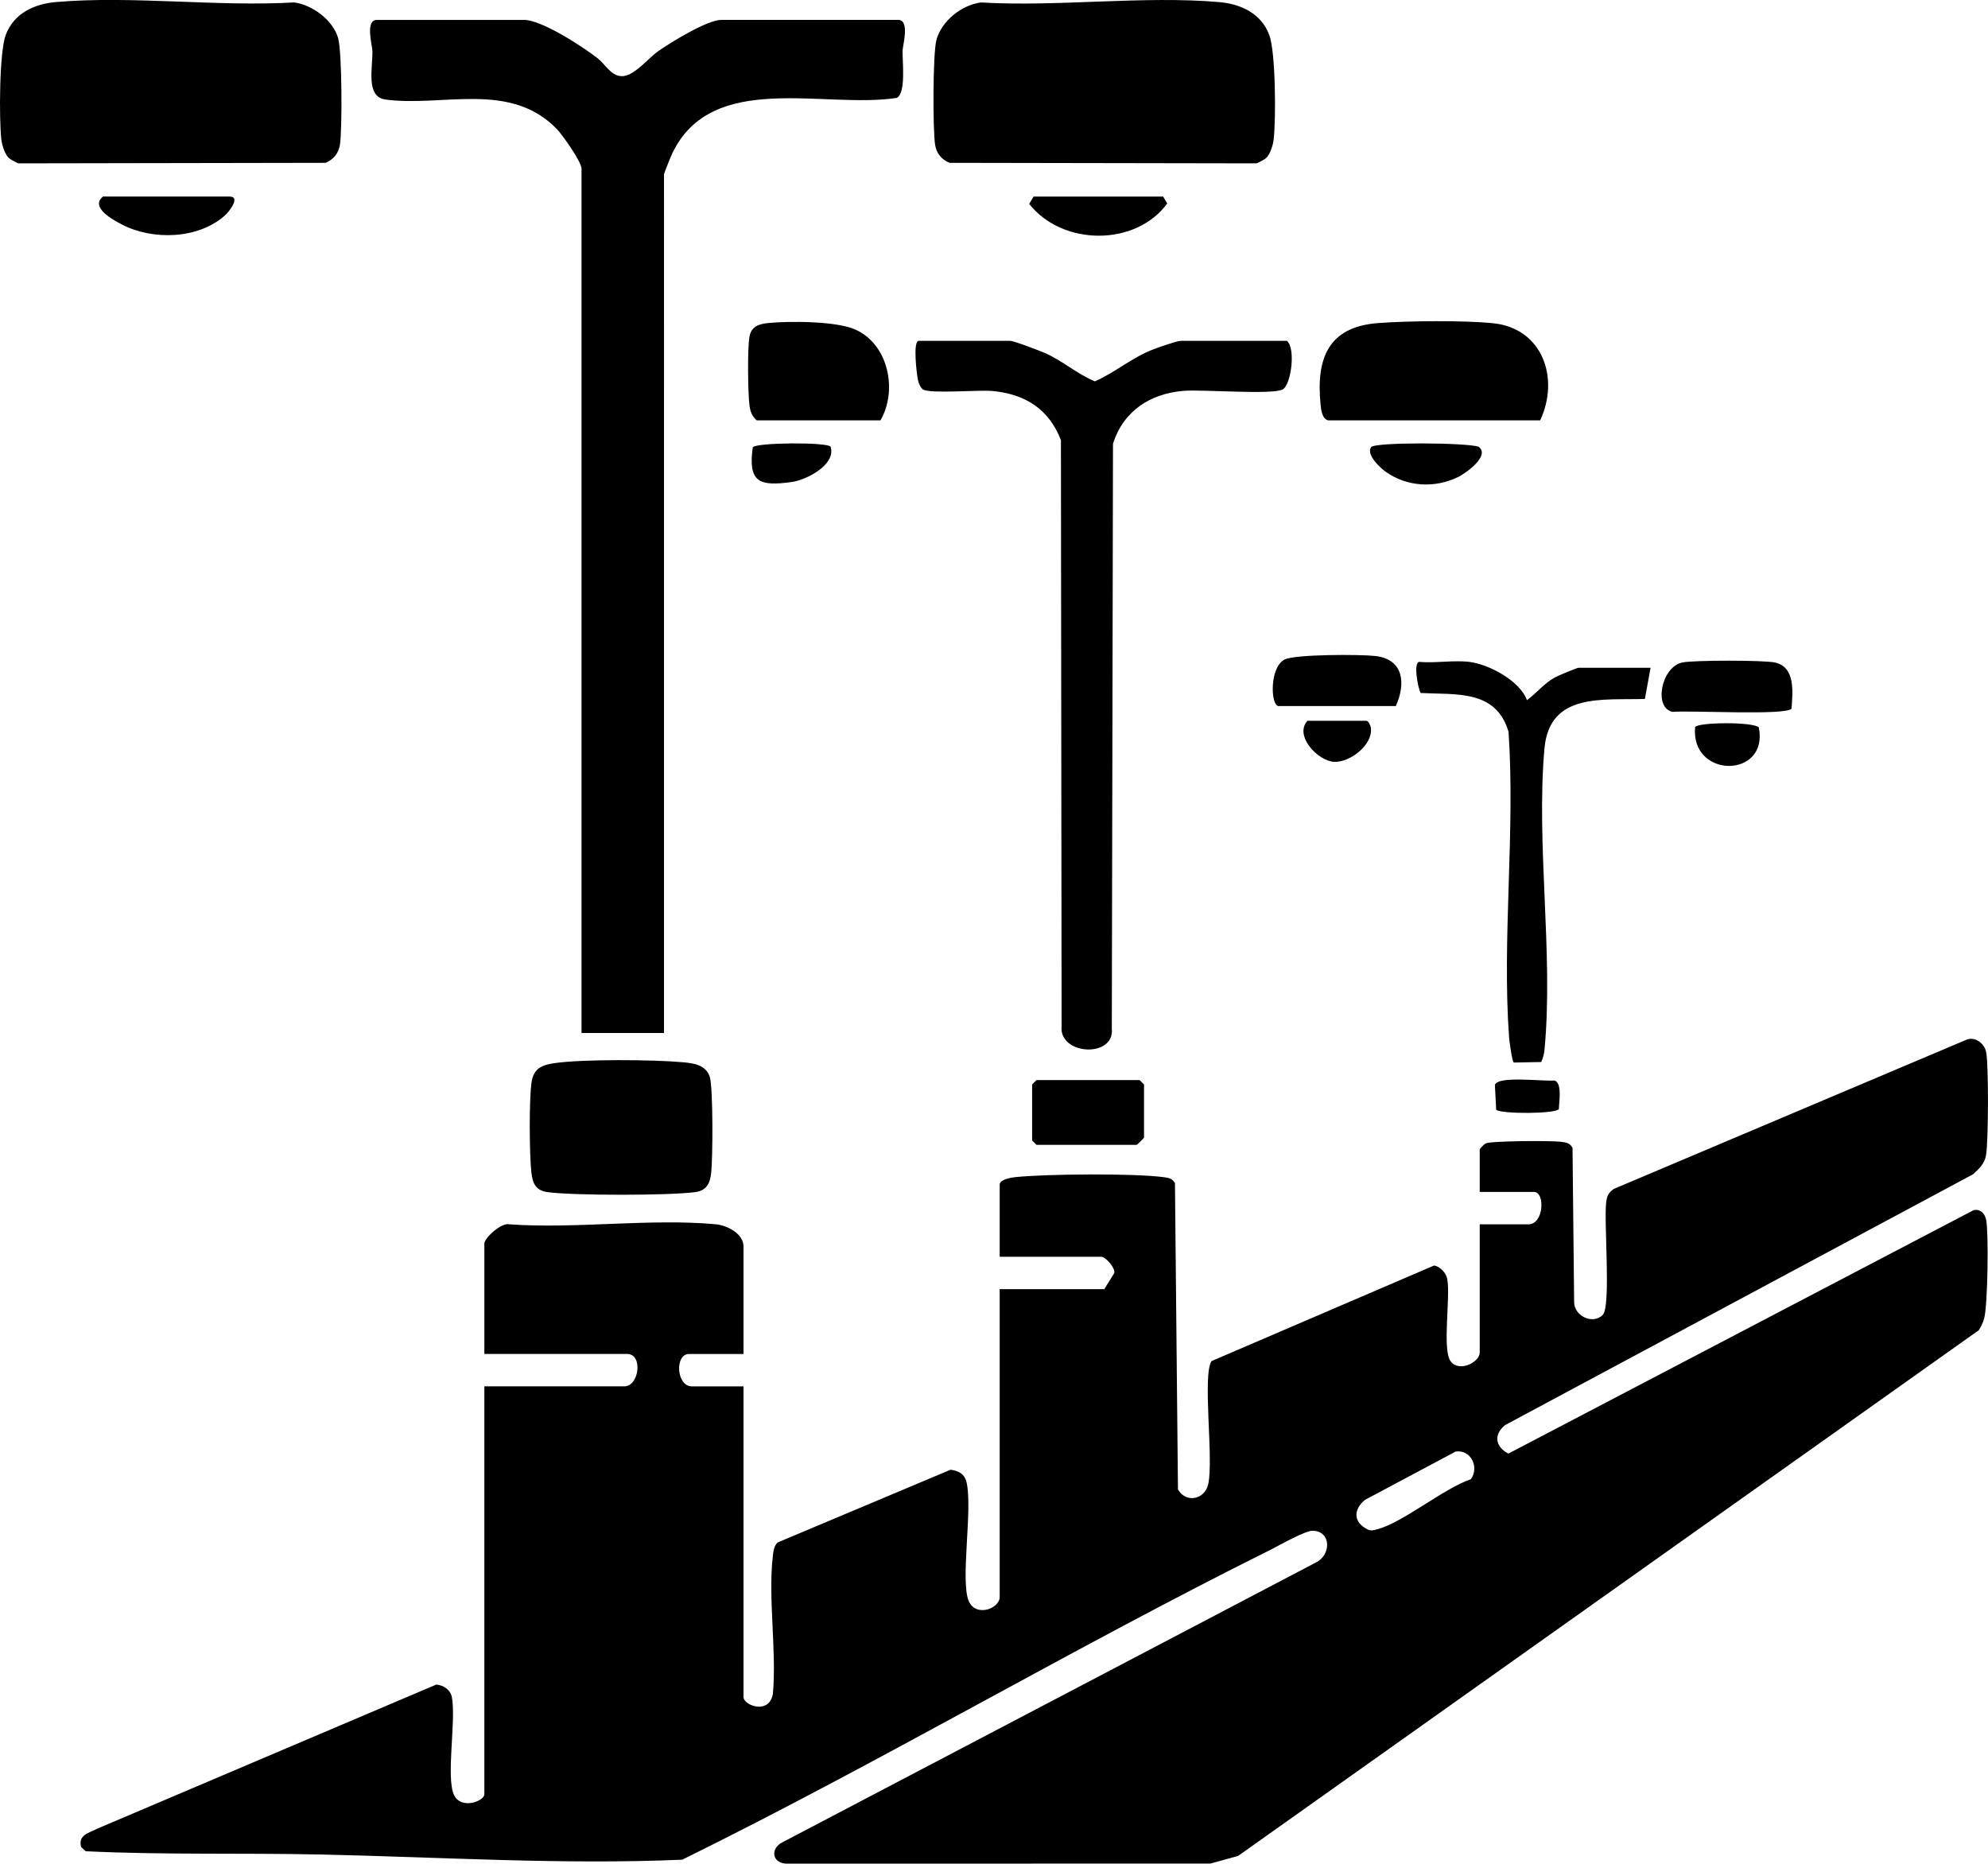
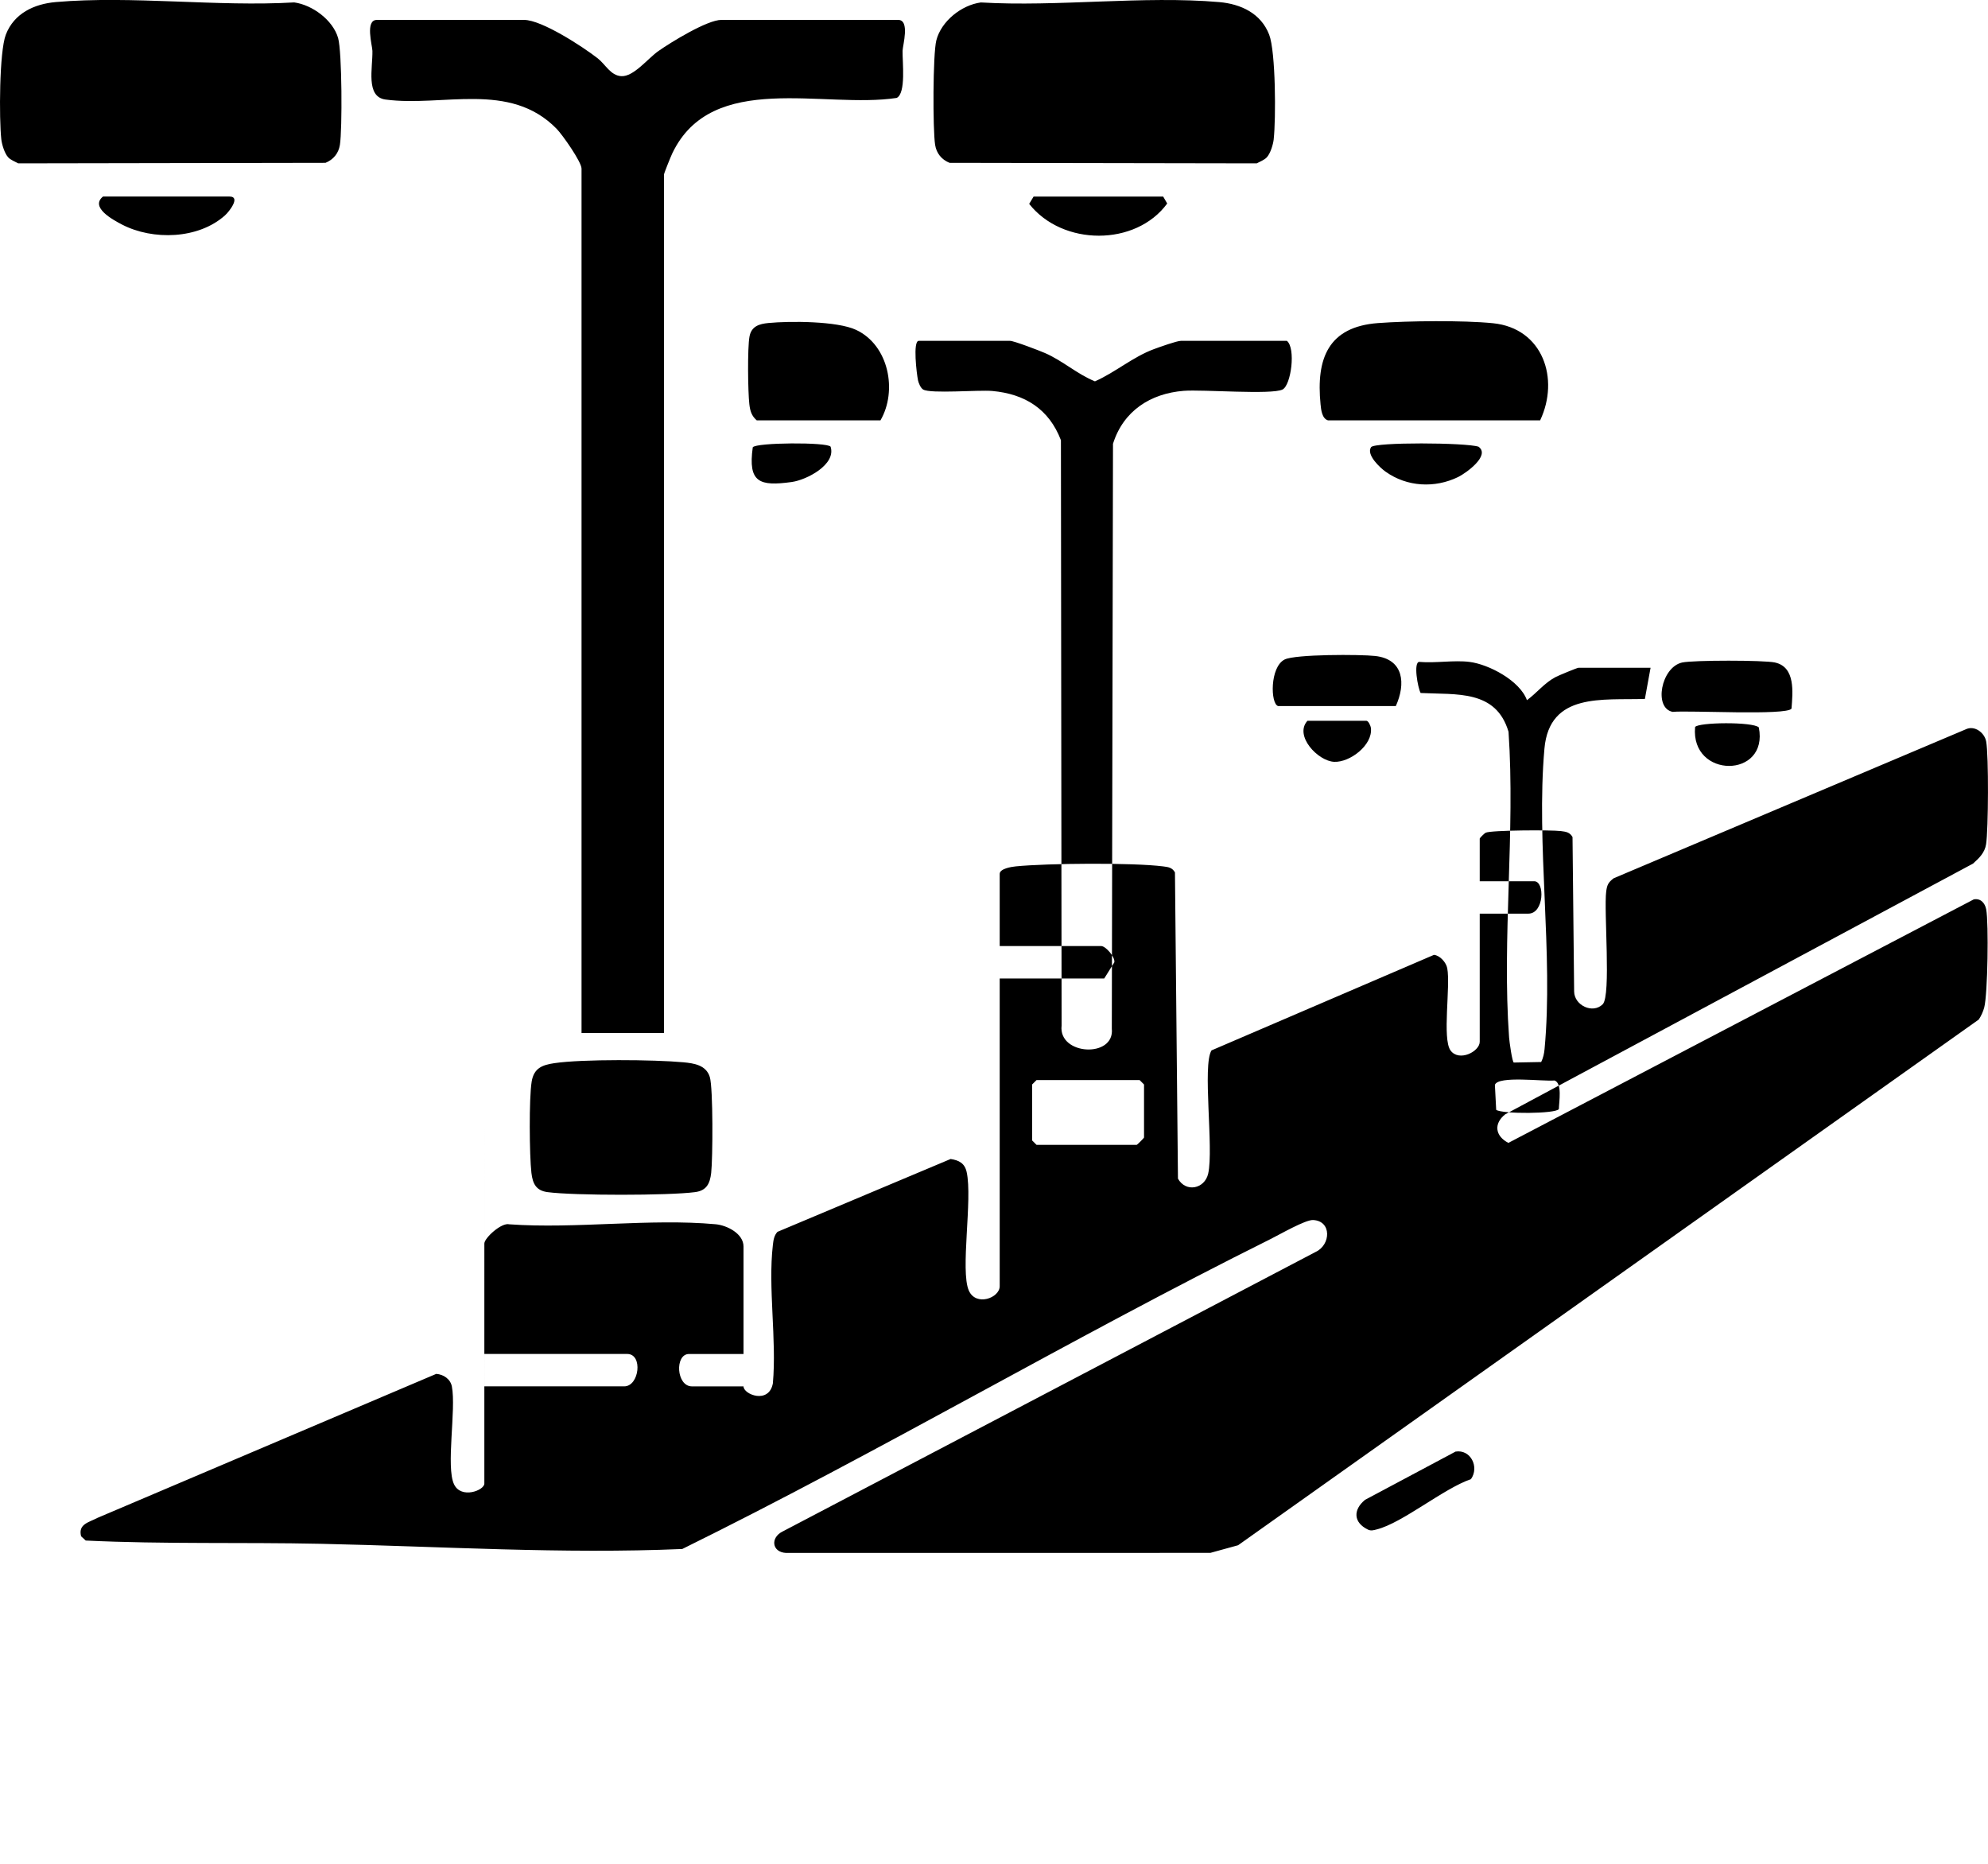
<svg xmlns="http://www.w3.org/2000/svg" id="Capa_2" data-name="Capa 2" viewBox="0 0 675.05 632.8">
  <g id="Capa_1-2" data-name="Capa 1">
-     <path d="M164.47,470.74h47.5c5.11,0,6.43-11,1-11h-48.5v-37.5c0-1.86,5.83-7.23,8.48-6.52,22.56,1.61,47.85-2.06,70.07-.02,3.84.35,9.45,3.18,9.45,7.55v36.5h-18.5c-4.9,0-4.37,11,1,11h17.5v105.5c0,2.76,8.64,6.15,9.97-1.03,1.33-14.87-1.69-32.47,0-46.99.19-1.64.39-3.17,1.55-4.45l58.81-24.74c2.82.43,4.78,1.43,5.44,4.42,2.06,9.31-2.24,33.5.74,40.26,2.42,5.48,10.48,2.5,10.48-1.48v-104.5h35.5l3.43-5.5c.27-1.88-3.01-5.5-4.43-5.5h-34.5v-24.5c0-1.79,3.96-2.41,5.44-2.56,10.69-1.07,39.74-1.32,50.11.01,1.7.22,3.03.37,3.96,2.04l1.02,103.98c2.68,4.79,9.07,3.49,10.26-1.69,1.94-8.46-2.04-36.94,1.14-41.86l75.54-32.44c2.04.21,4.14,2.59,4.5,4.54,1.15,6.15-1.75,23.91,1.1,27.9s9.93.42,9.93-2.93v-43.5h16.5c5.38,0,5.68-11,2-11h-18.5v-14.5c0-.17,1.54-1.76,2.02-1.98,1.9-.89,22.32-.97,25.53-.56,1.7.22,3.03.37,3.96,2.04l.55,52.45c.07,4.72,6.34,7.67,9.7,4.32,2.91-2.91.33-31.75,1.19-38.31.3-2.26.71-3.07,2.53-4.47l119.5-50.55c3-1.5,6.42,1.06,6.99,4.09.88,4.69.76,29.96-.03,34.92-.46,2.88-2.36,4.7-4.44,6.56l-158.86,85.14c-3.96,3.15-3.42,7.37,1.09,9.69l158.02-82.68c2.34-.45,3.82,1.25,4.23,3.38.88,4.62.52,28.75-.66,33.29-.37,1.41-1.05,2.92-1.87,4.13l-251.5,178.5-9.41,2.59-144.09.02c-4.83-.25-5.38-5.21-1.16-7.28l181.04-94.95c5.1-2.37,5.49-10.5-.91-10.81-2.62-.13-11.43,4.97-14.44,6.46-67.31,33.49-132.29,71.98-199.76,105.24-40.51,1.76-81.96-.88-122.68-1.76-26.67-.57-53.26.17-79.89-1.11l-1.57-1.45c-1.06-4.16,2.65-4.7,5.57-6.25l115.03-48.89c2.48.18,4.82,1.77,5.3,4.27,1.51,7.81-2.09,27.35.75,33.25,2.42,5.04,10.28,2.05,10.28-.27v-138.5ZM494.23,492.9l-30.72,16.38c-4.13,3.39-3.92,7.71.94,10.07,1.06.54,1.96.24,3.02-.03,8.75-2.19,22.67-13.88,32.01-17.07,2.91-4.11-.08-10.19-5.25-9.36ZM225.47,59.24c0-.39,2.34-6.19,2.82-7.18,13.47-28.19,51.48-15.04,76.19-18.81,3.23-1.57,1.92-12.26,2-15.99.04-1.84,2.58-10.51-1.51-10.51h-60c-4.8,0-17.15,7.59-21.41,10.59-3.62,2.54-8.4,8.76-12.59,8.52-3.65-.21-5.35-3.98-8.03-6.07-5-3.9-18.98-13.03-24.97-13.03h-50c-4.08,0-1.55,8.67-1.51,10.51.13,5.81-2.37,15.63,4.46,16.53,19.4,2.58,42.14-6.37,58.08,9.92,1.97,2.01,8.47,11.26,8.47,13.53v293.5h28V59.24ZM6.22,55.47l104.31-.18c2.68-1.09,4.44-3.23,4.89-6.11.83-5.28.73-31.6-.61-36.27-1.77-6.11-8.75-11.25-14.91-12.09-26.13,1.54-55.16-2.36-80.95-.12C11.59,1.34,4.77,4.53,1.98,11.76-.26,17.57-.32,40.41.44,47.27c.21,1.85,1.12,4.82,2.35,6.16.8.87,2.35,1.47,3.43,2.05ZM432.5,47.27c.77-6.85.7-29.7-1.54-35.51-2.79-7.23-9.61-10.41-16.95-11.05-25.78-2.23-54.82,1.67-80.95.12-6.62.9-13.46,6.38-15.12,12.88-1.19,4.67-1.22,30.3-.41,35.47.45,2.88,2.21,5.02,4.89,6.11l104.31.18c1.08-.58,2.63-1.17,3.43-2.05,1.23-1.34,2.14-4.31,2.35-6.16ZM311.69,129.03c.21,1.01.91,2.72,1.77,3.23,2.56,1.51,18.8.08,23.5.5,11.08,1.01,19.24,6.13,23.29,16.71l.23,198.77c-1.17,10.14,18.09,11.12,17.05,1.05l.4-198.6c3.5-11.13,12.67-17.08,24.02-17.98,6.51-.51,29.84,1.41,33.55-.45,2.92-1.46,4.56-14.04,1.48-16.52h-36c-1.38,0-7.36,2.15-9.18,2.82-7.18,2.67-13.05,7.86-20,10.93-6.1-2.49-10.87-6.95-16.96-9.61-1.92-.84-10.55-4.14-11.86-4.14h-31c-2.09,0-.69,11.32-.28,13.28ZM180.53,367.3c-.92,5.62-.77,25.03-.08,30.96.43,3.73,1.63,6.02,5.47,6.53,9,1.2,41.09,1.19,50.1,0,3.87-.51,5.05-2.85,5.47-6.53.56-4.85.68-28.84-.47-32.57-1.25-4.03-5.32-4.65-9.01-4.99-9.88-.92-34.27-1.11-43.77.3-4.18.62-6.96,1.71-7.71,6.29ZM522.97,142.74c6.67-14.1.98-31.28-16.01-32.99-10.04-1.01-28.82-.82-39.03-.05-16.86,1.26-21.08,11.95-19.52,27.6.18,1.8.47,4.86,2.56,5.44h72ZM481.97,224.74c-2.13,0-.53,8.93.43,10.57,12.22.62,25.57-1.19,29.84,13.16,2.32,33.85-2.25,70.21.19,103.82.09,1.3,1.06,8.41,1.61,8.5l9.29-.18c.67-1.35,1-2.84,1.14-4.35,3.05-32.35-2.91-69.61-.04-102.05,1.7-19.21,19.84-16.39,34.11-16.89l1.93-10.57h-24.5c-.42,0-6.82,2.64-7.82,3.18-3.77,2.01-6.3,5.35-9.66,7.82-2.36-6.58-12.87-12.17-19.52-13-5.26-.66-11.59.48-17,0ZM298.97,142.74c5.81-9.98,2.88-25.5-8.27-30.73-6.42-3.01-22.45-3.04-29.79-2.33-3.07.3-5.76,1.07-6.41,4.59-.72,3.84-.54,18.78-.05,22.99.26,2.25.74,3.95,2.52,5.48h42ZM350.47,368.24v19l1.5,1.5h34c.18,0,2.5-2.32,2.5-2.5v-18l-1.5-1.5h-35l-1.5,1.5ZM602.76,224.96c-3.7-.83-27.88-.83-31.58,0-7.15,1.6-9.76,15.53-3.18,16.76,5.33-.57,38.82,1.31,40.33-1.11.42-5.52,1.38-14.09-5.57-15.64ZM473.97,239.74c3.4-7.52,2.79-15.9-7-17-4.98-.56-27.21-.62-30.78,1.21-5.02,2.57-4.81,14.98-2.21,15.79h40ZM350.97,66.74l-1.5,2.49c11.31,14.37,36.18,14.48,46.87-.13l-1.37-2.36h-44ZM41.45,76.26c10.46,5.41,25.9,4.97,34.93-3.11,1.52-1.36,5.41-6.41,1.59-6.41h-43c-4.46,3.63,3.23,7.83,6.48,9.52ZM470.53,160.18c7.21,5.15,16.71,5.66,24.64,1.77,2.64-1.3,11.01-7.28,6.88-10.27-4.3-1.42-35.3-1.6-36.49.16-1.71,2.54,2.99,6.94,4.97,8.35ZM268.88,163.66c5.02-.7,15.11-5.91,13.16-11.99-1.16-1.59-25.41-1.43-26.43.22-1.67,11.99,2.29,13.29,13.27,11.77ZM575.59,246.87c-1.59,17.62,25.11,17.54,21.64.12-2.05-1.97-20.61-1.75-21.64-.12ZM453.06,258.68c5.37.22,13.11-5.71,12.45-11.45-.1-.88-.89-2.49-1.54-2.49h-20c-4.62,5.04,3.55,13.72,9.09,13.94ZM527.83,366.88c-3.64.39-19.18-1.71-20.22,1.5l.44,8.47c2.06,1.47,20.26,1.38,21.28-.26.05-2.47,1.22-8.83-1.5-9.72Z" />
+     <path d="M164.47,470.74h47.5c5.11,0,6.43-11,1-11h-48.5v-37.5c0-1.86,5.83-7.23,8.48-6.52,22.56,1.61,47.85-2.06,70.07-.02,3.84.35,9.45,3.18,9.45,7.55v36.5h-18.5c-4.9,0-4.37,11,1,11h17.5c0,2.76,8.64,6.15,9.97-1.03,1.33-14.87-1.69-32.47,0-46.99.19-1.64.39-3.17,1.55-4.45l58.81-24.74c2.82.43,4.78,1.43,5.44,4.42,2.06,9.31-2.24,33.5.74,40.26,2.42,5.48,10.48,2.5,10.48-1.48v-104.5h35.5l3.43-5.5c.27-1.88-3.01-5.5-4.43-5.5h-34.5v-24.5c0-1.79,3.96-2.41,5.44-2.56,10.69-1.07,39.74-1.32,50.11.01,1.7.22,3.03.37,3.96,2.04l1.02,103.98c2.68,4.79,9.07,3.49,10.26-1.69,1.94-8.46-2.04-36.94,1.14-41.86l75.54-32.44c2.04.21,4.14,2.59,4.5,4.54,1.15,6.15-1.75,23.91,1.1,27.9s9.93.42,9.93-2.93v-43.5h16.5c5.38,0,5.68-11,2-11h-18.5v-14.5c0-.17,1.54-1.76,2.02-1.98,1.9-.89,22.32-.97,25.53-.56,1.7.22,3.03.37,3.96,2.04l.55,52.45c.07,4.72,6.34,7.67,9.7,4.32,2.91-2.91.33-31.75,1.19-38.31.3-2.26.71-3.07,2.53-4.47l119.5-50.55c3-1.5,6.42,1.06,6.99,4.09.88,4.69.76,29.96-.03,34.92-.46,2.88-2.36,4.7-4.44,6.56l-158.86,85.14c-3.96,3.15-3.42,7.37,1.09,9.69l158.02-82.68c2.34-.45,3.82,1.25,4.23,3.38.88,4.62.52,28.75-.66,33.29-.37,1.41-1.05,2.92-1.87,4.13l-251.5,178.5-9.41,2.59-144.09.02c-4.83-.25-5.38-5.21-1.16-7.28l181.04-94.95c5.1-2.37,5.49-10.5-.91-10.81-2.62-.13-11.43,4.97-14.44,6.46-67.31,33.49-132.29,71.98-199.76,105.24-40.51,1.76-81.96-.88-122.68-1.76-26.67-.57-53.26.17-79.89-1.11l-1.57-1.45c-1.06-4.16,2.65-4.7,5.57-6.25l115.03-48.89c2.48.18,4.82,1.77,5.3,4.27,1.51,7.81-2.09,27.35.75,33.25,2.42,5.04,10.28,2.05,10.28-.27v-138.5ZM494.23,492.9l-30.72,16.38c-4.13,3.39-3.92,7.71.94,10.07,1.06.54,1.96.24,3.02-.03,8.75-2.19,22.67-13.88,32.01-17.07,2.91-4.11-.08-10.19-5.25-9.36ZM225.47,59.24c0-.39,2.34-6.19,2.82-7.18,13.47-28.19,51.48-15.04,76.19-18.81,3.23-1.57,1.92-12.26,2-15.99.04-1.84,2.58-10.51-1.51-10.51h-60c-4.8,0-17.15,7.59-21.41,10.59-3.62,2.54-8.4,8.76-12.59,8.52-3.65-.21-5.35-3.98-8.03-6.07-5-3.9-18.98-13.03-24.97-13.03h-50c-4.08,0-1.55,8.67-1.51,10.51.13,5.81-2.37,15.63,4.46,16.53,19.4,2.58,42.14-6.37,58.08,9.92,1.97,2.01,8.47,11.26,8.47,13.53v293.5h28V59.24ZM6.22,55.47l104.31-.18c2.68-1.09,4.44-3.23,4.89-6.11.83-5.28.73-31.6-.61-36.27-1.77-6.11-8.75-11.25-14.91-12.09-26.13,1.54-55.16-2.36-80.95-.12C11.59,1.34,4.77,4.53,1.98,11.76-.26,17.57-.32,40.41.44,47.27c.21,1.85,1.12,4.82,2.35,6.16.8.87,2.35,1.47,3.43,2.05ZM432.5,47.27c.77-6.85.7-29.7-1.54-35.51-2.79-7.23-9.61-10.41-16.95-11.05-25.78-2.23-54.82,1.67-80.95.12-6.62.9-13.46,6.38-15.12,12.88-1.19,4.67-1.22,30.3-.41,35.47.45,2.88,2.21,5.02,4.89,6.11l104.31.18c1.08-.58,2.63-1.17,3.43-2.05,1.23-1.34,2.14-4.31,2.35-6.16ZM311.69,129.03c.21,1.01.91,2.72,1.77,3.23,2.56,1.51,18.8.08,23.5.5,11.08,1.01,19.24,6.13,23.29,16.71l.23,198.77c-1.17,10.14,18.09,11.12,17.05,1.05l.4-198.6c3.5-11.13,12.67-17.08,24.02-17.98,6.51-.51,29.84,1.41,33.55-.45,2.92-1.46,4.56-14.04,1.48-16.52h-36c-1.38,0-7.36,2.15-9.18,2.82-7.18,2.67-13.05,7.86-20,10.93-6.1-2.49-10.87-6.95-16.96-9.61-1.92-.84-10.55-4.14-11.86-4.14h-31c-2.09,0-.69,11.32-.28,13.28ZM180.53,367.3c-.92,5.62-.77,25.03-.08,30.96.43,3.73,1.63,6.02,5.47,6.53,9,1.2,41.09,1.19,50.1,0,3.87-.51,5.05-2.85,5.47-6.53.56-4.85.68-28.84-.47-32.57-1.25-4.03-5.32-4.65-9.01-4.99-9.88-.92-34.27-1.11-43.77.3-4.18.62-6.96,1.71-7.71,6.29ZM522.97,142.74c6.67-14.1.98-31.28-16.01-32.99-10.04-1.01-28.82-.82-39.03-.05-16.86,1.26-21.08,11.95-19.52,27.6.18,1.8.47,4.86,2.56,5.44h72ZM481.97,224.74c-2.13,0-.53,8.93.43,10.57,12.22.62,25.57-1.19,29.84,13.16,2.32,33.85-2.25,70.21.19,103.82.09,1.3,1.06,8.41,1.61,8.5l9.29-.18c.67-1.35,1-2.84,1.14-4.35,3.05-32.35-2.91-69.61-.04-102.05,1.7-19.21,19.84-16.39,34.11-16.89l1.93-10.57h-24.5c-.42,0-6.82,2.64-7.82,3.18-3.77,2.01-6.3,5.35-9.66,7.82-2.36-6.58-12.87-12.17-19.52-13-5.26-.66-11.59.48-17,0ZM298.97,142.74c5.81-9.98,2.88-25.5-8.27-30.73-6.42-3.01-22.45-3.04-29.79-2.33-3.07.3-5.76,1.07-6.41,4.59-.72,3.84-.54,18.78-.05,22.99.26,2.25.74,3.95,2.52,5.48h42ZM350.47,368.24v19l1.5,1.5h34c.18,0,2.5-2.32,2.5-2.5v-18l-1.5-1.5h-35l-1.5,1.5ZM602.76,224.96c-3.7-.83-27.88-.83-31.58,0-7.15,1.6-9.76,15.53-3.18,16.76,5.33-.57,38.82,1.31,40.33-1.11.42-5.52,1.38-14.09-5.57-15.64ZM473.97,239.74c3.4-7.52,2.79-15.9-7-17-4.98-.56-27.21-.62-30.78,1.21-5.02,2.57-4.81,14.98-2.21,15.79h40ZM350.97,66.74l-1.5,2.49c11.31,14.37,36.18,14.48,46.87-.13l-1.37-2.36h-44ZM41.45,76.26c10.46,5.41,25.9,4.97,34.93-3.11,1.52-1.36,5.41-6.41,1.59-6.41h-43c-4.46,3.63,3.23,7.83,6.48,9.52ZM470.53,160.18c7.21,5.15,16.71,5.66,24.64,1.77,2.64-1.3,11.01-7.28,6.88-10.27-4.3-1.42-35.3-1.6-36.49.16-1.71,2.54,2.99,6.94,4.97,8.35ZM268.88,163.66c5.02-.7,15.11-5.91,13.16-11.99-1.16-1.59-25.41-1.43-26.43.22-1.67,11.99,2.29,13.29,13.27,11.77ZM575.59,246.87c-1.59,17.62,25.11,17.54,21.64.12-2.05-1.97-20.61-1.75-21.64-.12ZM453.06,258.68c5.37.22,13.11-5.71,12.45-11.45-.1-.88-.89-2.49-1.54-2.49h-20c-4.62,5.04,3.55,13.72,9.09,13.94ZM527.83,366.88c-3.64.39-19.18-1.71-20.22,1.5l.44,8.47c2.06,1.47,20.26,1.38,21.28-.26.05-2.47,1.22-8.83-1.5-9.72Z" />
  </g>
</svg>